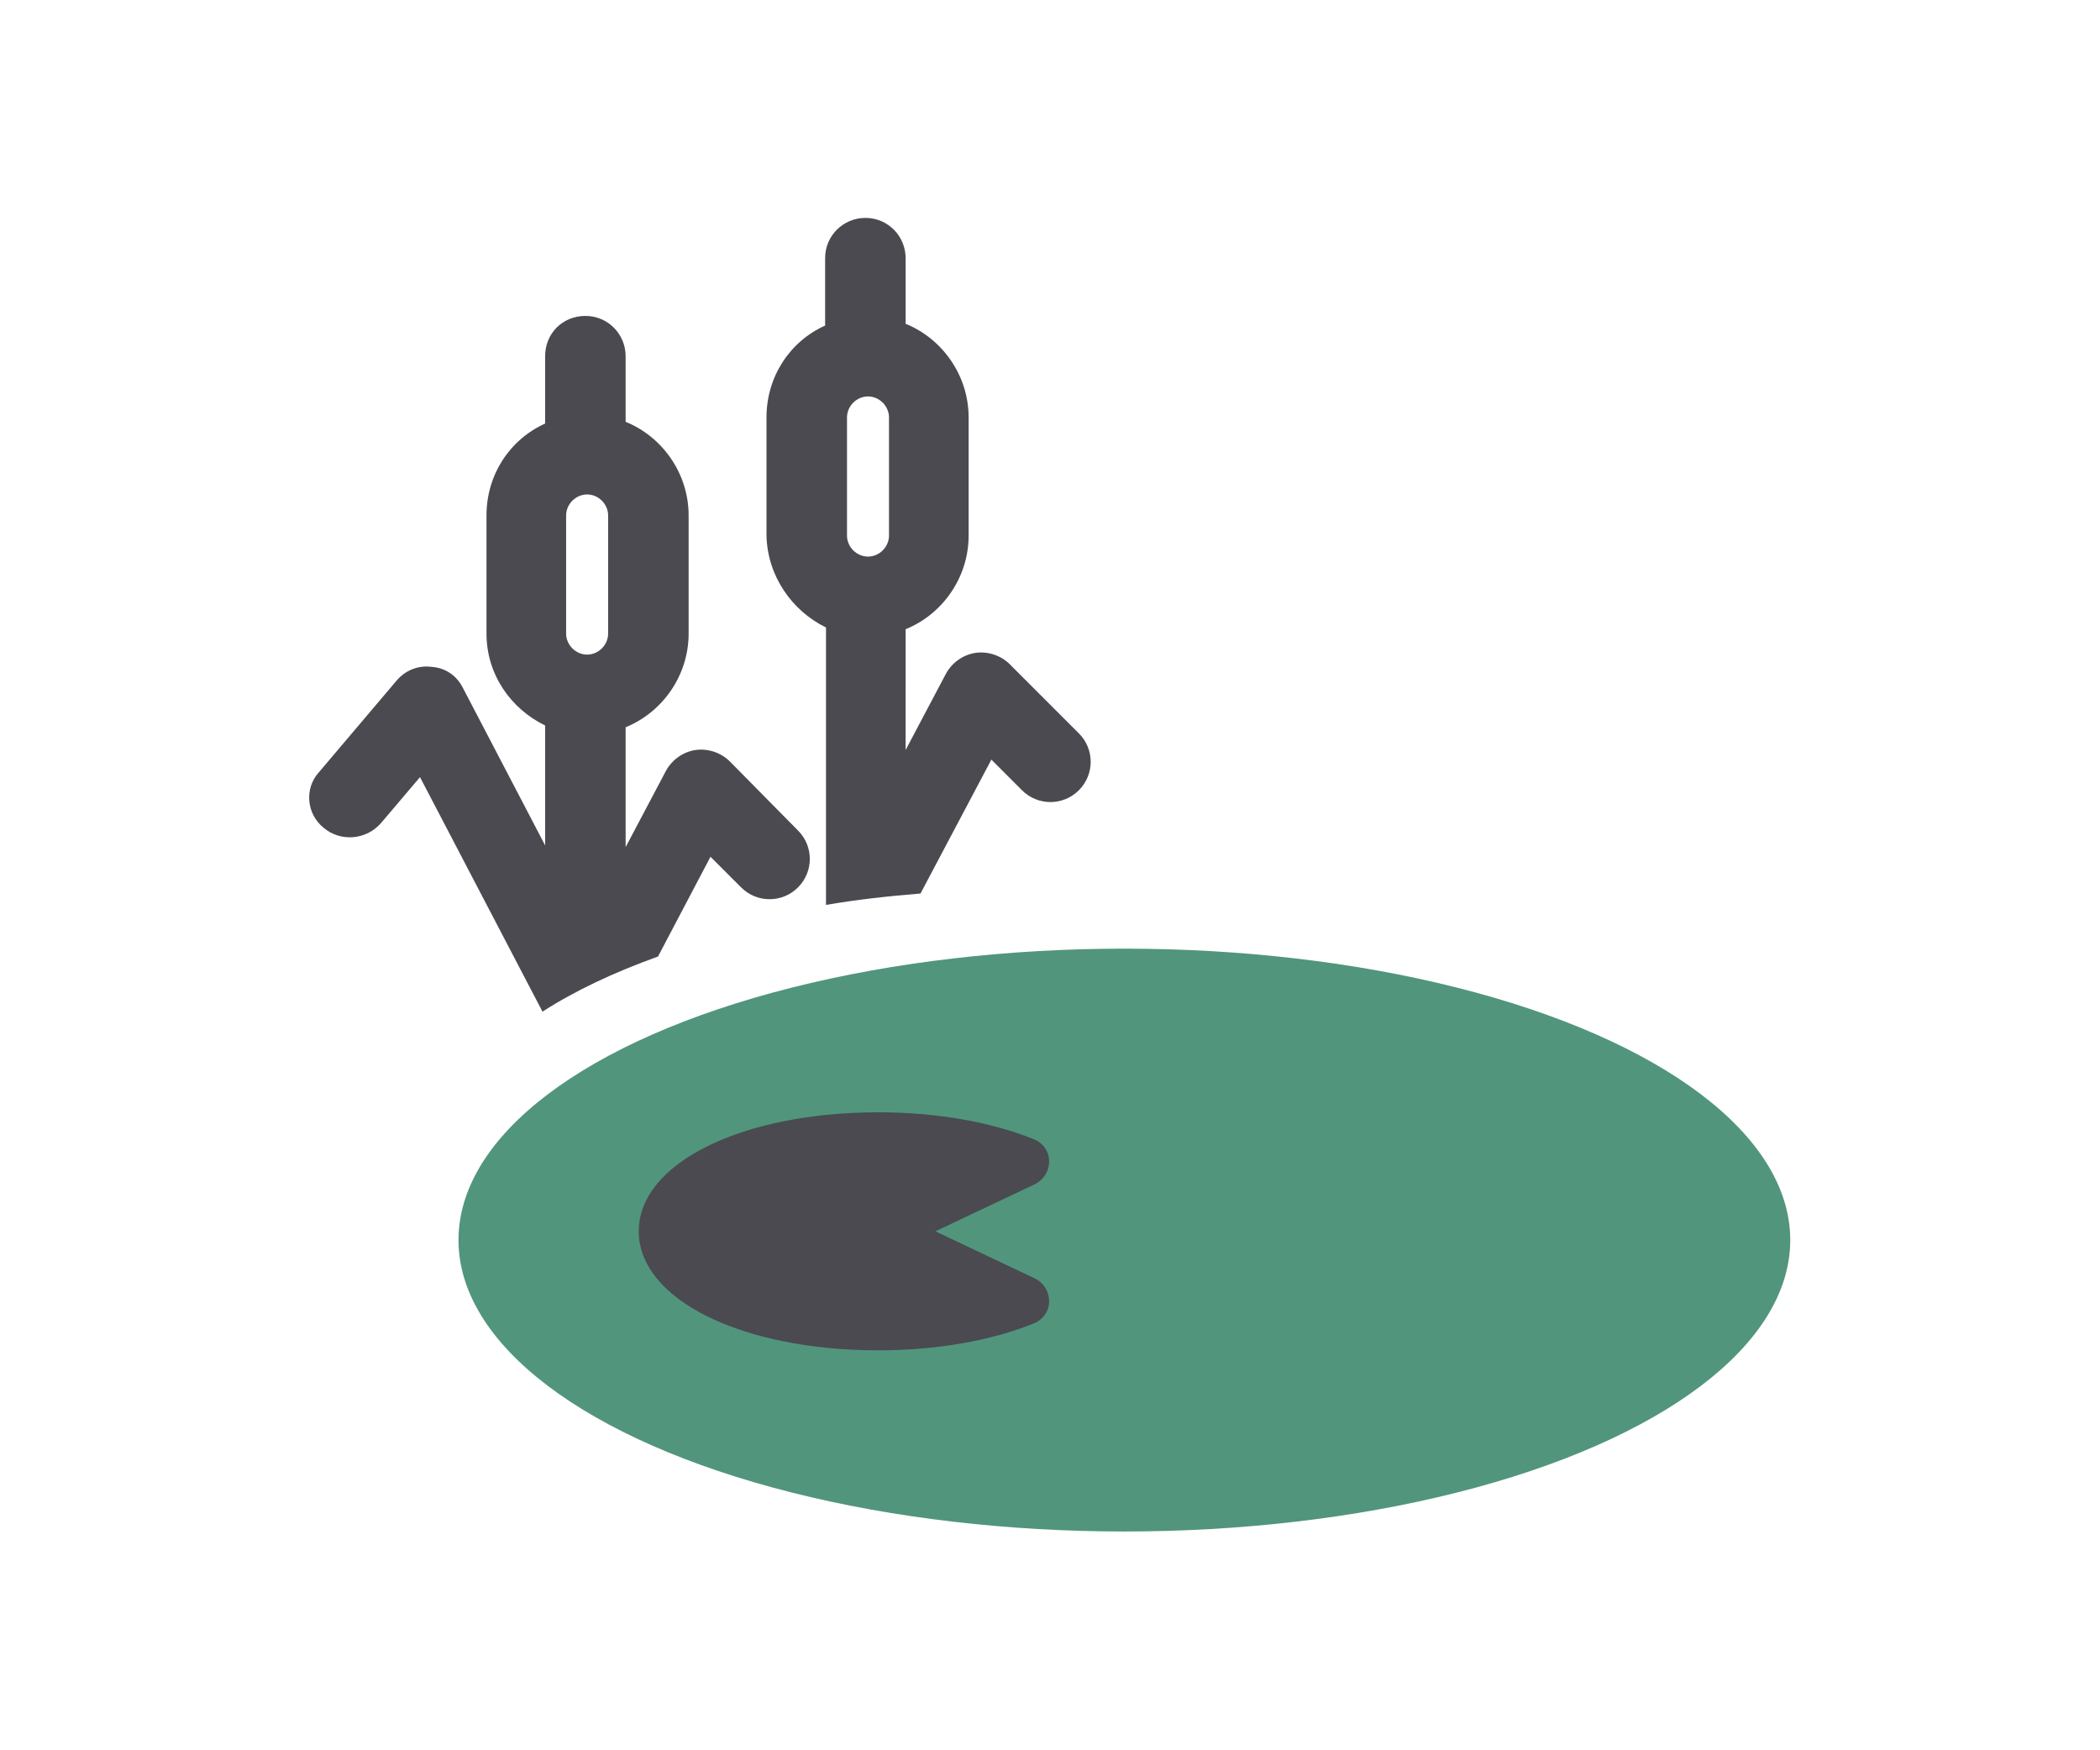
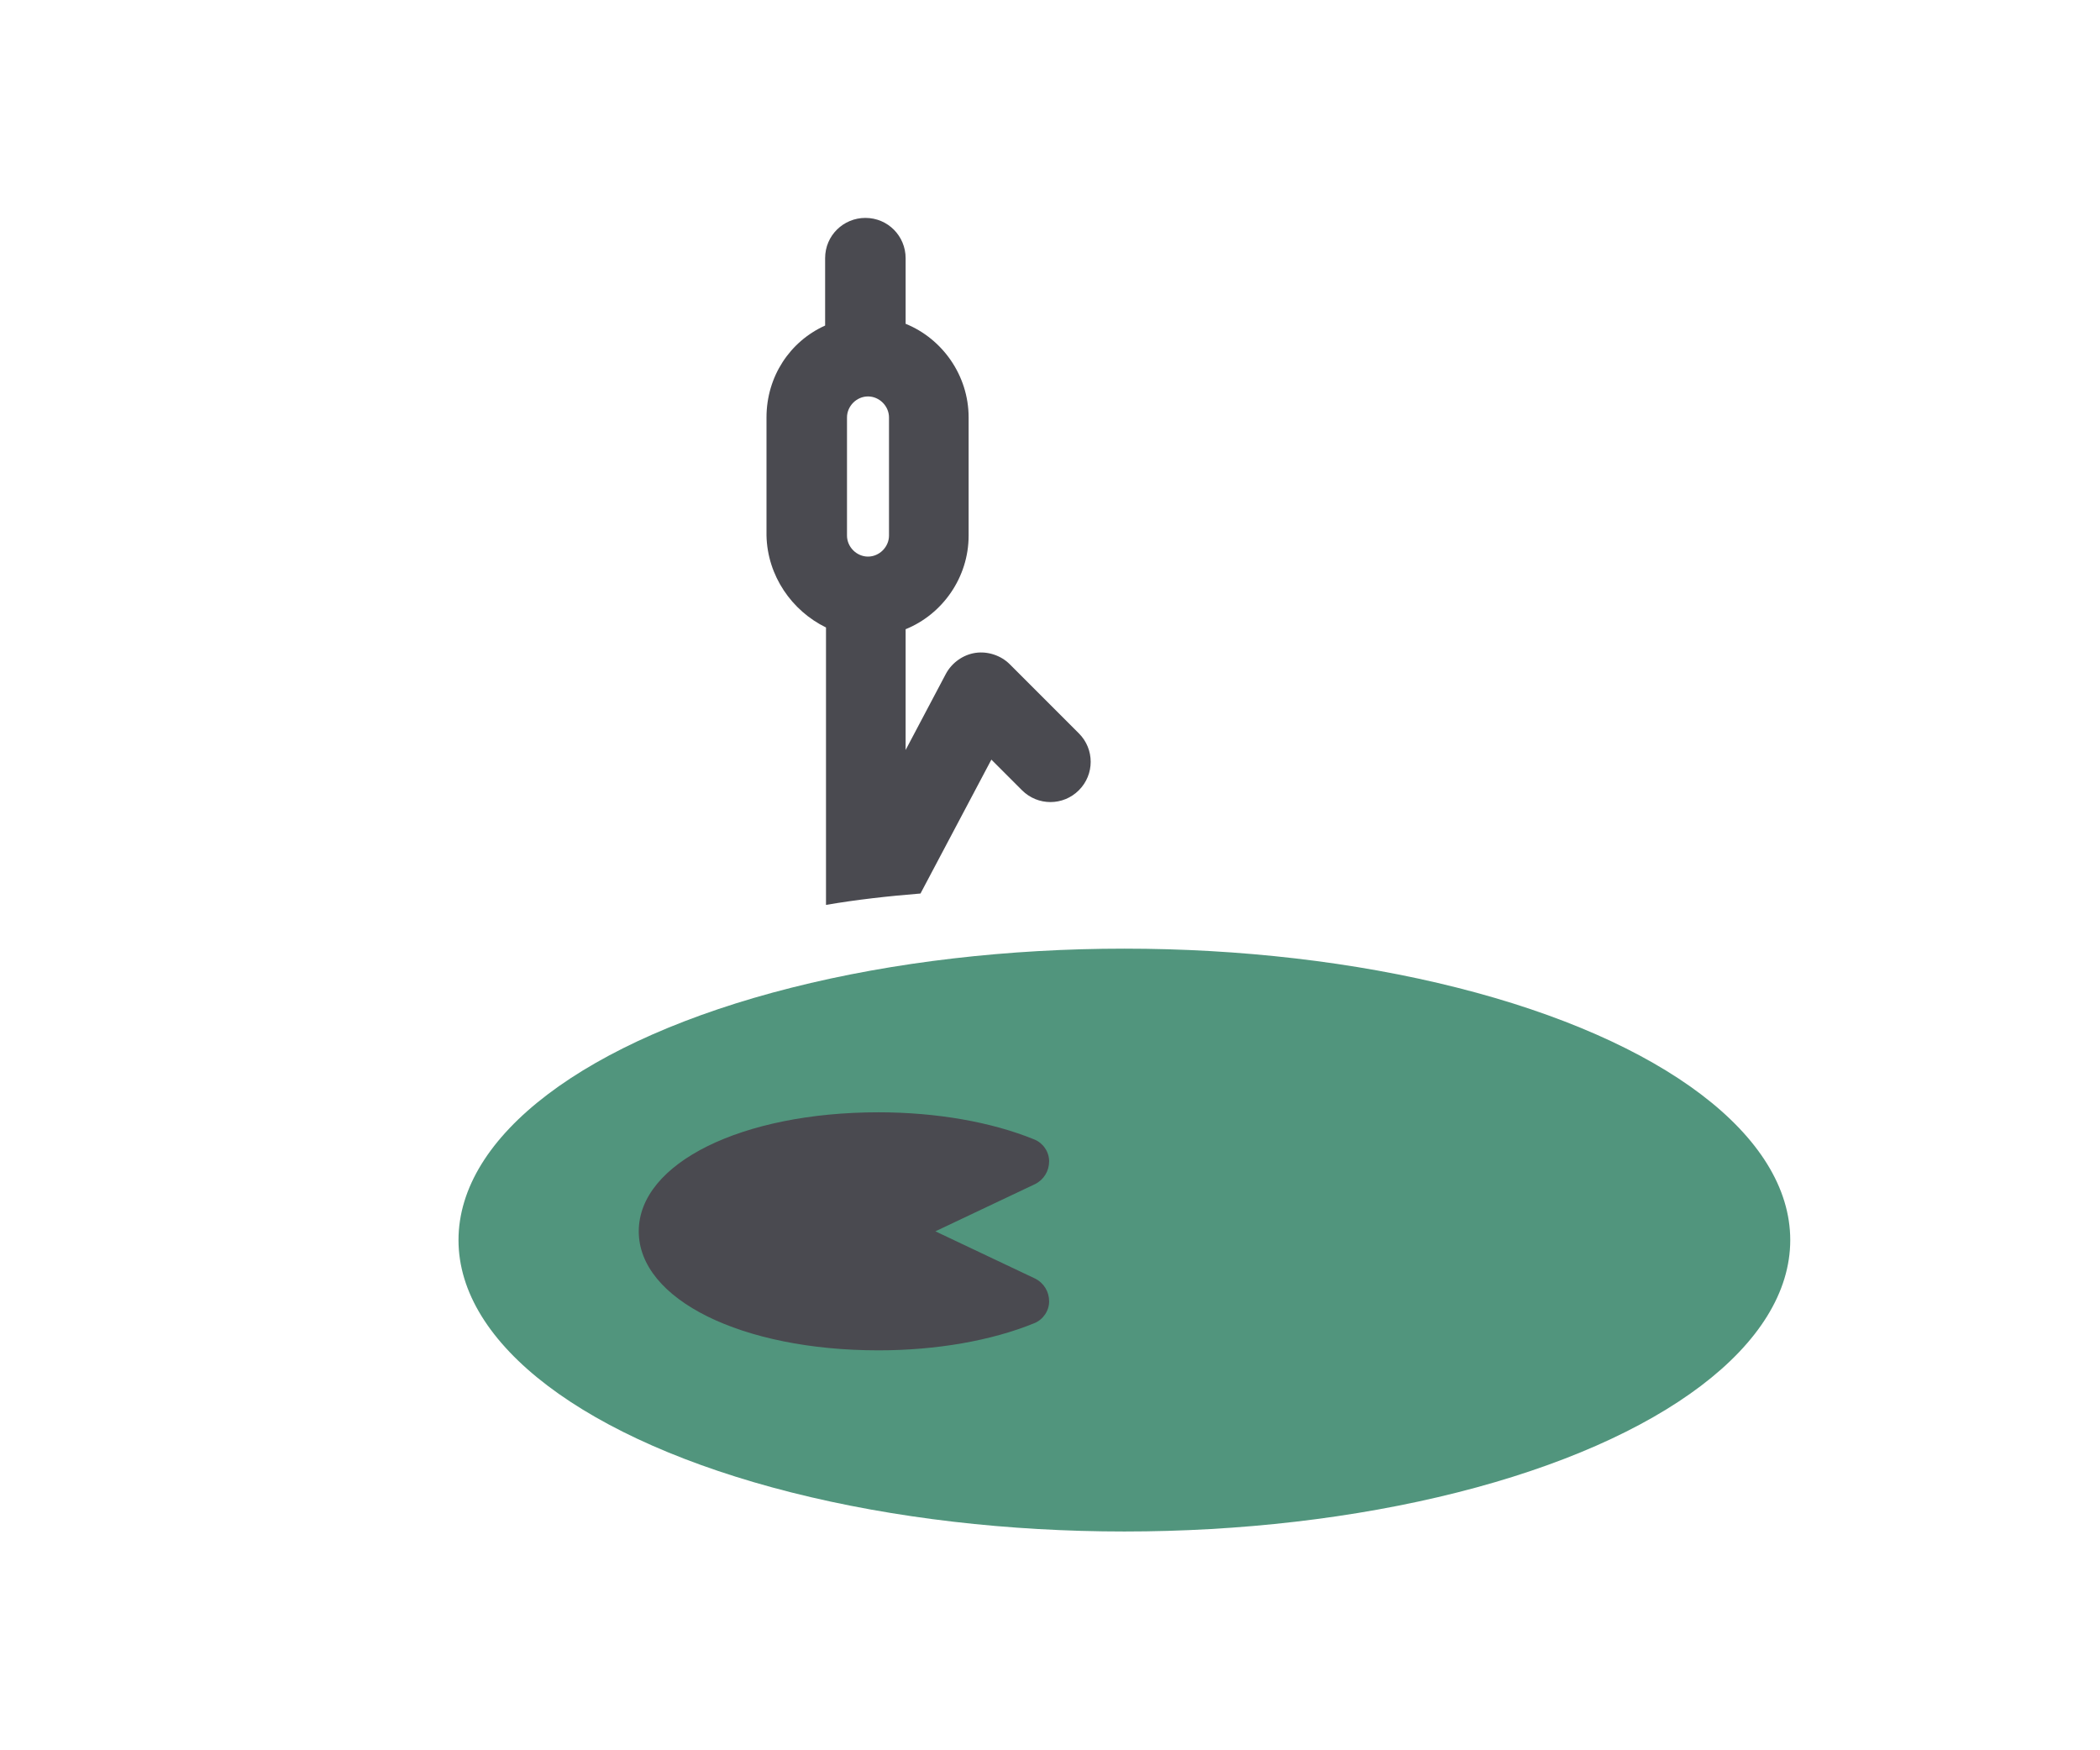
<svg xmlns="http://www.w3.org/2000/svg" version="1.1" id="Iconos" x="0px" y="0px" viewBox="0 0 240 200" style="enable-background:new 0 0 240 200;" xml:space="preserve">
  <style type="text/css">
	.st0{fill:#51957D;}
	.st1{fill:#4A4A50;}
	.st2{fill:#505050;}
	.st3{fill:#FFFFFF;}
	.st4{fill:#51957D;stroke:#4A4A50;stroke-width:9;stroke-linecap:round;stroke-linejoin:round;stroke-miterlimit:10;}
	.st5{fill:none;stroke:#4A4A50;stroke-width:11.914;stroke-linecap:round;stroke-linejoin:round;stroke-miterlimit:10;}
</style>
  <g>
    <ellipse class="st0" cx="128.5" cy="141.7" rx="76.1" ry="33.3" />
    <path class="st1" d="M118.3,146.1l-11.4-5.4l11.4-5.4c1-0.5,1.6-1.5,1.6-2.6s-0.7-2.1-1.7-2.5c-4.9-2-11.2-3.1-17.8-3.1   c-15.6,0-27.4,5.8-27.4,13.6s11.8,13.6,27.4,13.6c6.6,0,12.9-1.1,17.8-3.1c1-0.4,1.7-1.4,1.7-2.5   C119.9,147.6,119.3,146.6,118.3,146.1z" />
    <path class="st1" d="M94.4,71.7v31.7c3.5-0.6,7.1-1,10.8-1.3l8.1-15.3l3.5,3.5c1.8,1.8,4.7,1.8,6.5,0c1.8-1.8,1.8-4.7,0-6.5   l-7.9-7.9c-1-1-2.5-1.5-3.9-1.3c-1.4,0.2-2.7,1.1-3.4,2.4l-4.6,8.7V71.9c4.2-1.7,7.2-5.9,7.2-10.7V47.7c0-4.8-3-9-7.2-10.7v-7.5   c0-2.5-2-4.6-4.6-4.6c-2.5,0-4.6,2-4.6,4.6v7.7c-4,1.8-6.7,5.8-6.7,10.5v13.5C87.7,65.8,90.5,69.8,94.4,71.7z M96.8,47.7   c0-1.3,1.1-2.4,2.4-2.4c1.3,0,2.4,1.1,2.4,2.4v13.5c0,1.3-1.1,2.4-2.4,2.4c-1.3,0-2.4-1.1-2.4-2.4V47.7z" />
-     <path class="st1" d="M75.2,109.3l6-11.4l3.5,3.5c1.8,1.8,4.7,1.8,6.5,0c1.8-1.8,1.8-4.7,0-6.5L83.4,87c-1-1-2.5-1.5-3.9-1.3   c-1.4,0.2-2.7,1.1-3.4,2.4l-4.6,8.7V83.1c4.2-1.7,7.2-5.9,7.2-10.7V58.9c0-4.8-3-9-7.2-10.7v-7.5c0-2.5-2-4.6-4.6-4.6   s-4.6,2-4.6,4.6v7.7c-4,1.8-6.7,5.8-6.7,10.5v13.5c0,4.7,2.8,8.6,6.7,10.5v13.7l-9.4-18c-0.7-1.4-2-2.3-3.6-2.4   c-1.5-0.2-3,0.4-4,1.6l-8.9,10.5C34.8,90.1,35,93,37,94.6c1.9,1.6,4.8,1.4,6.5-0.5l4.5-5.3l14,26.8   C65.7,113.2,70.2,111.1,75.2,109.3z M64.7,58.9c0-1.3,1.1-2.4,2.4-2.4c1.3,0,2.4,1.1,2.4,2.4v13.5c0,1.3-1.1,2.4-2.4,2.4   c-1.3,0-2.4-1.1-2.4-2.4V58.9z" />
  </g>
</svg>